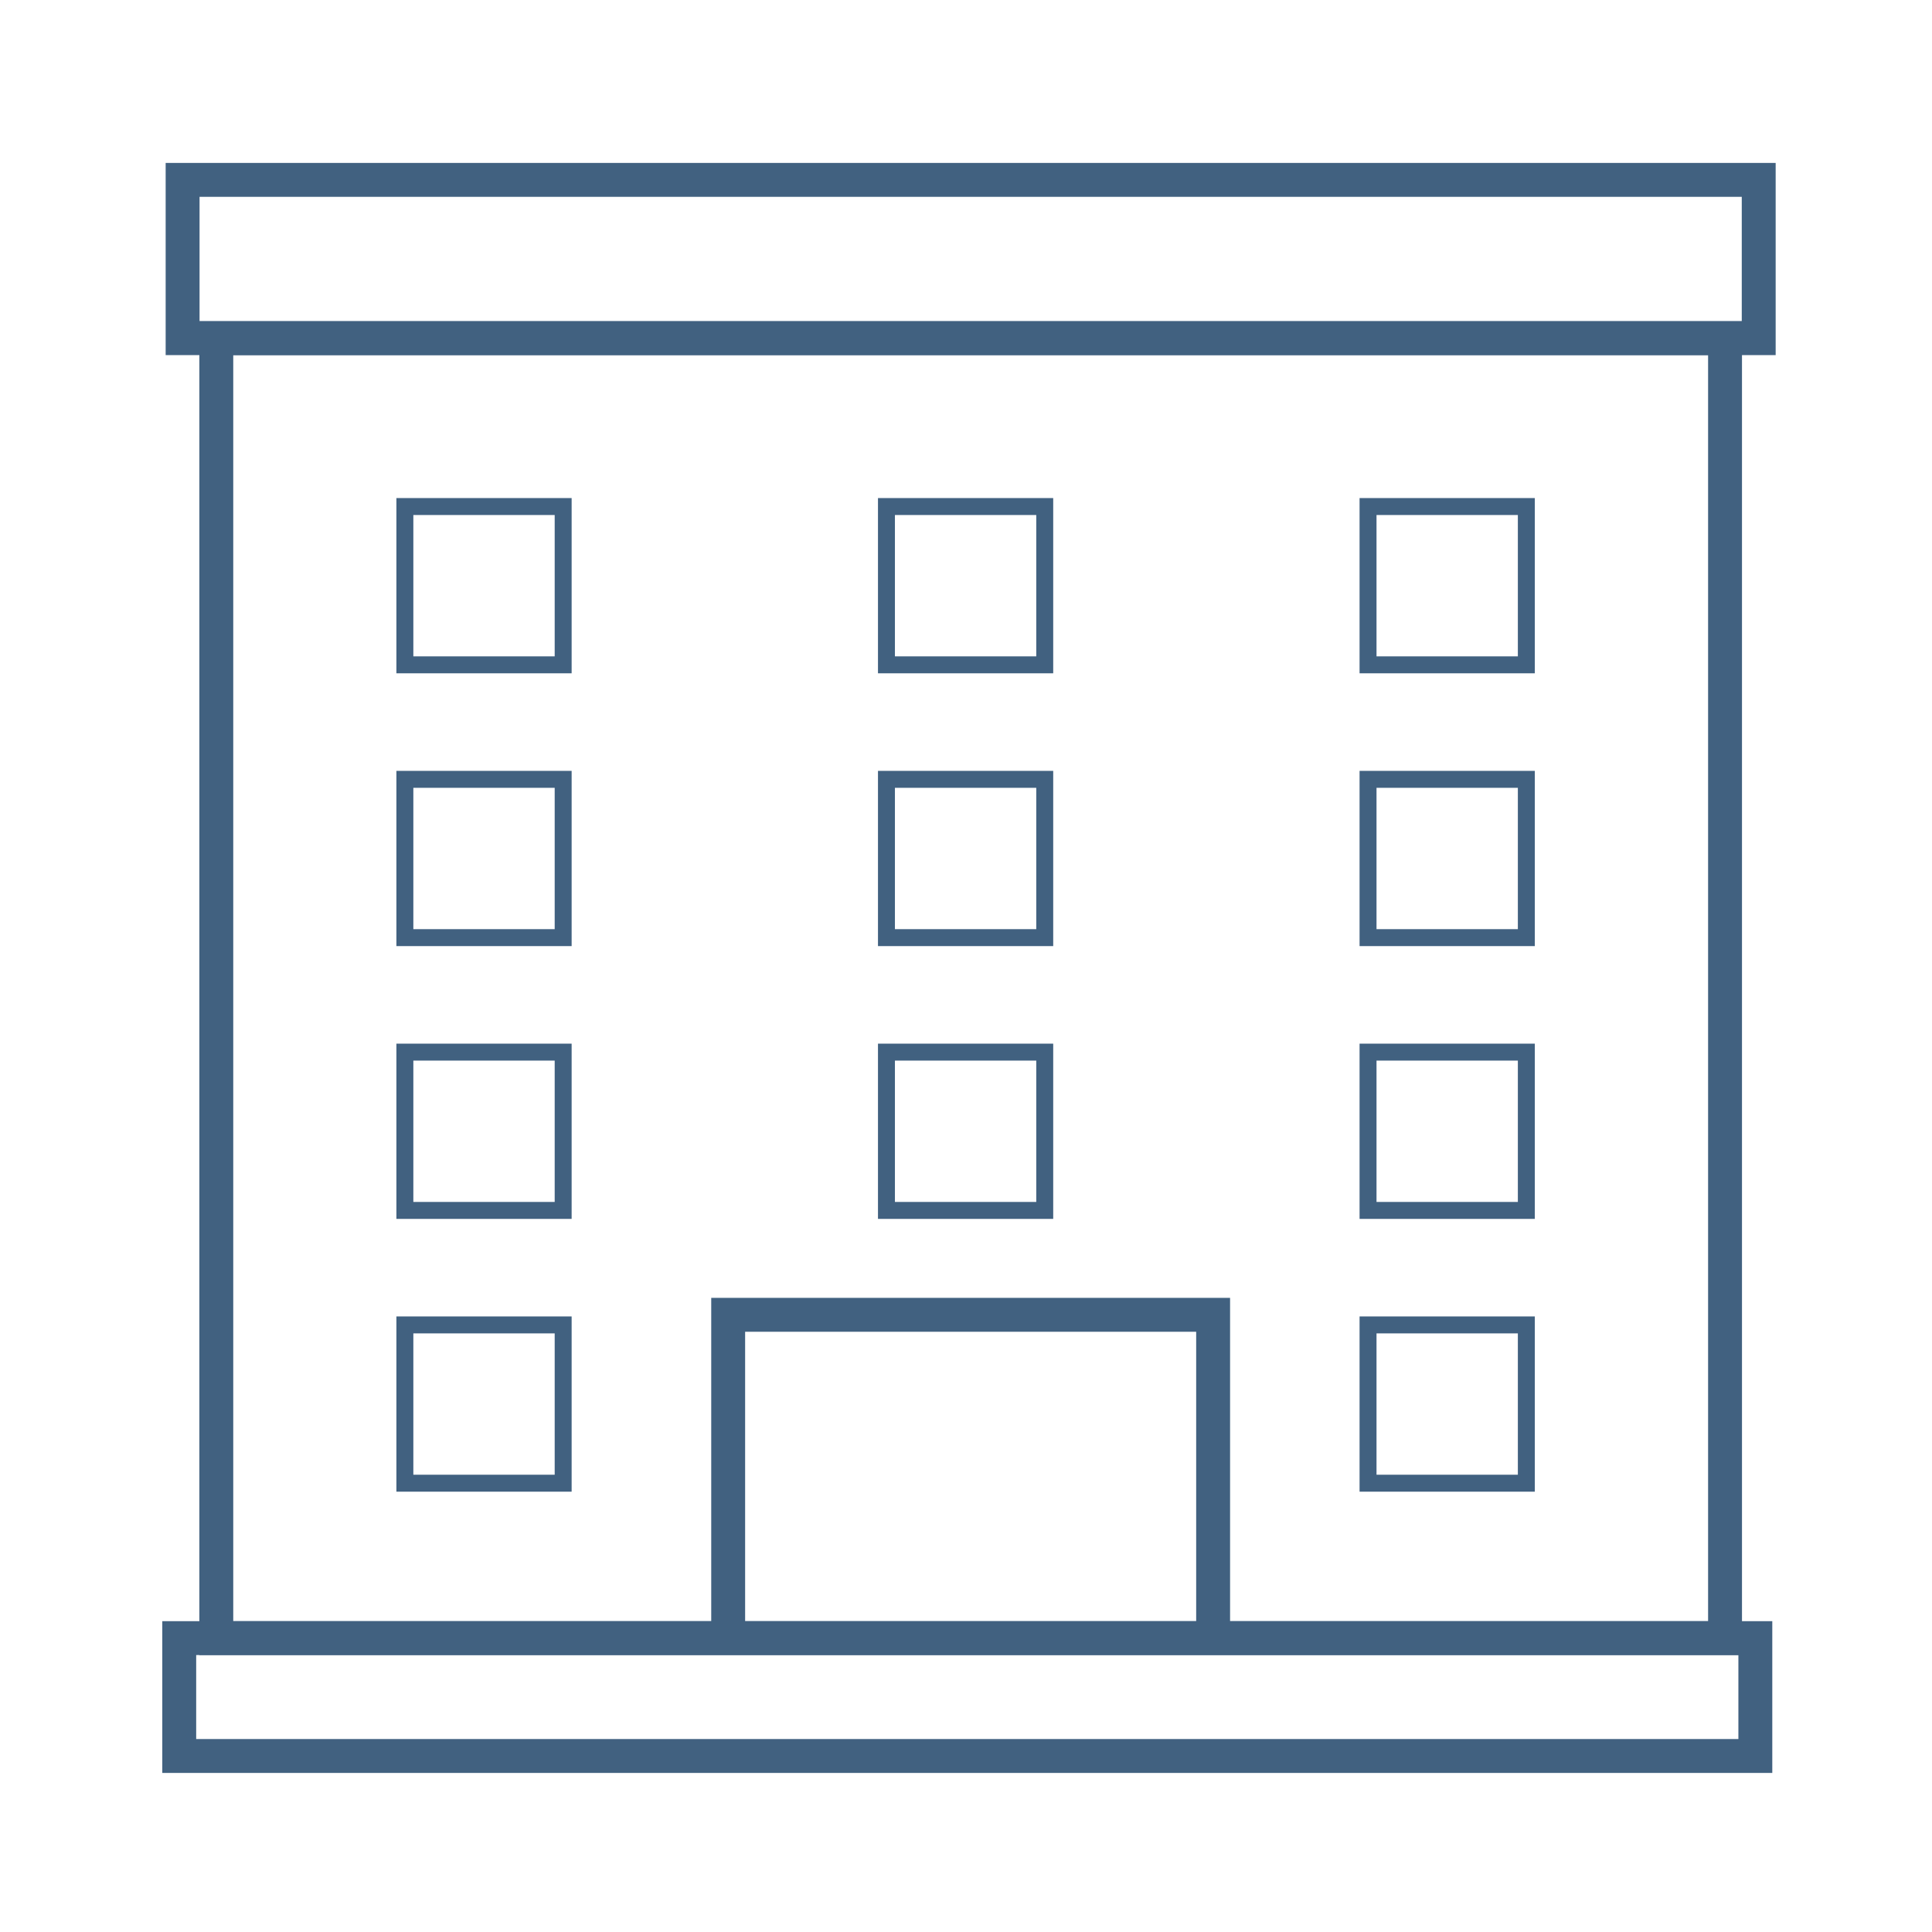
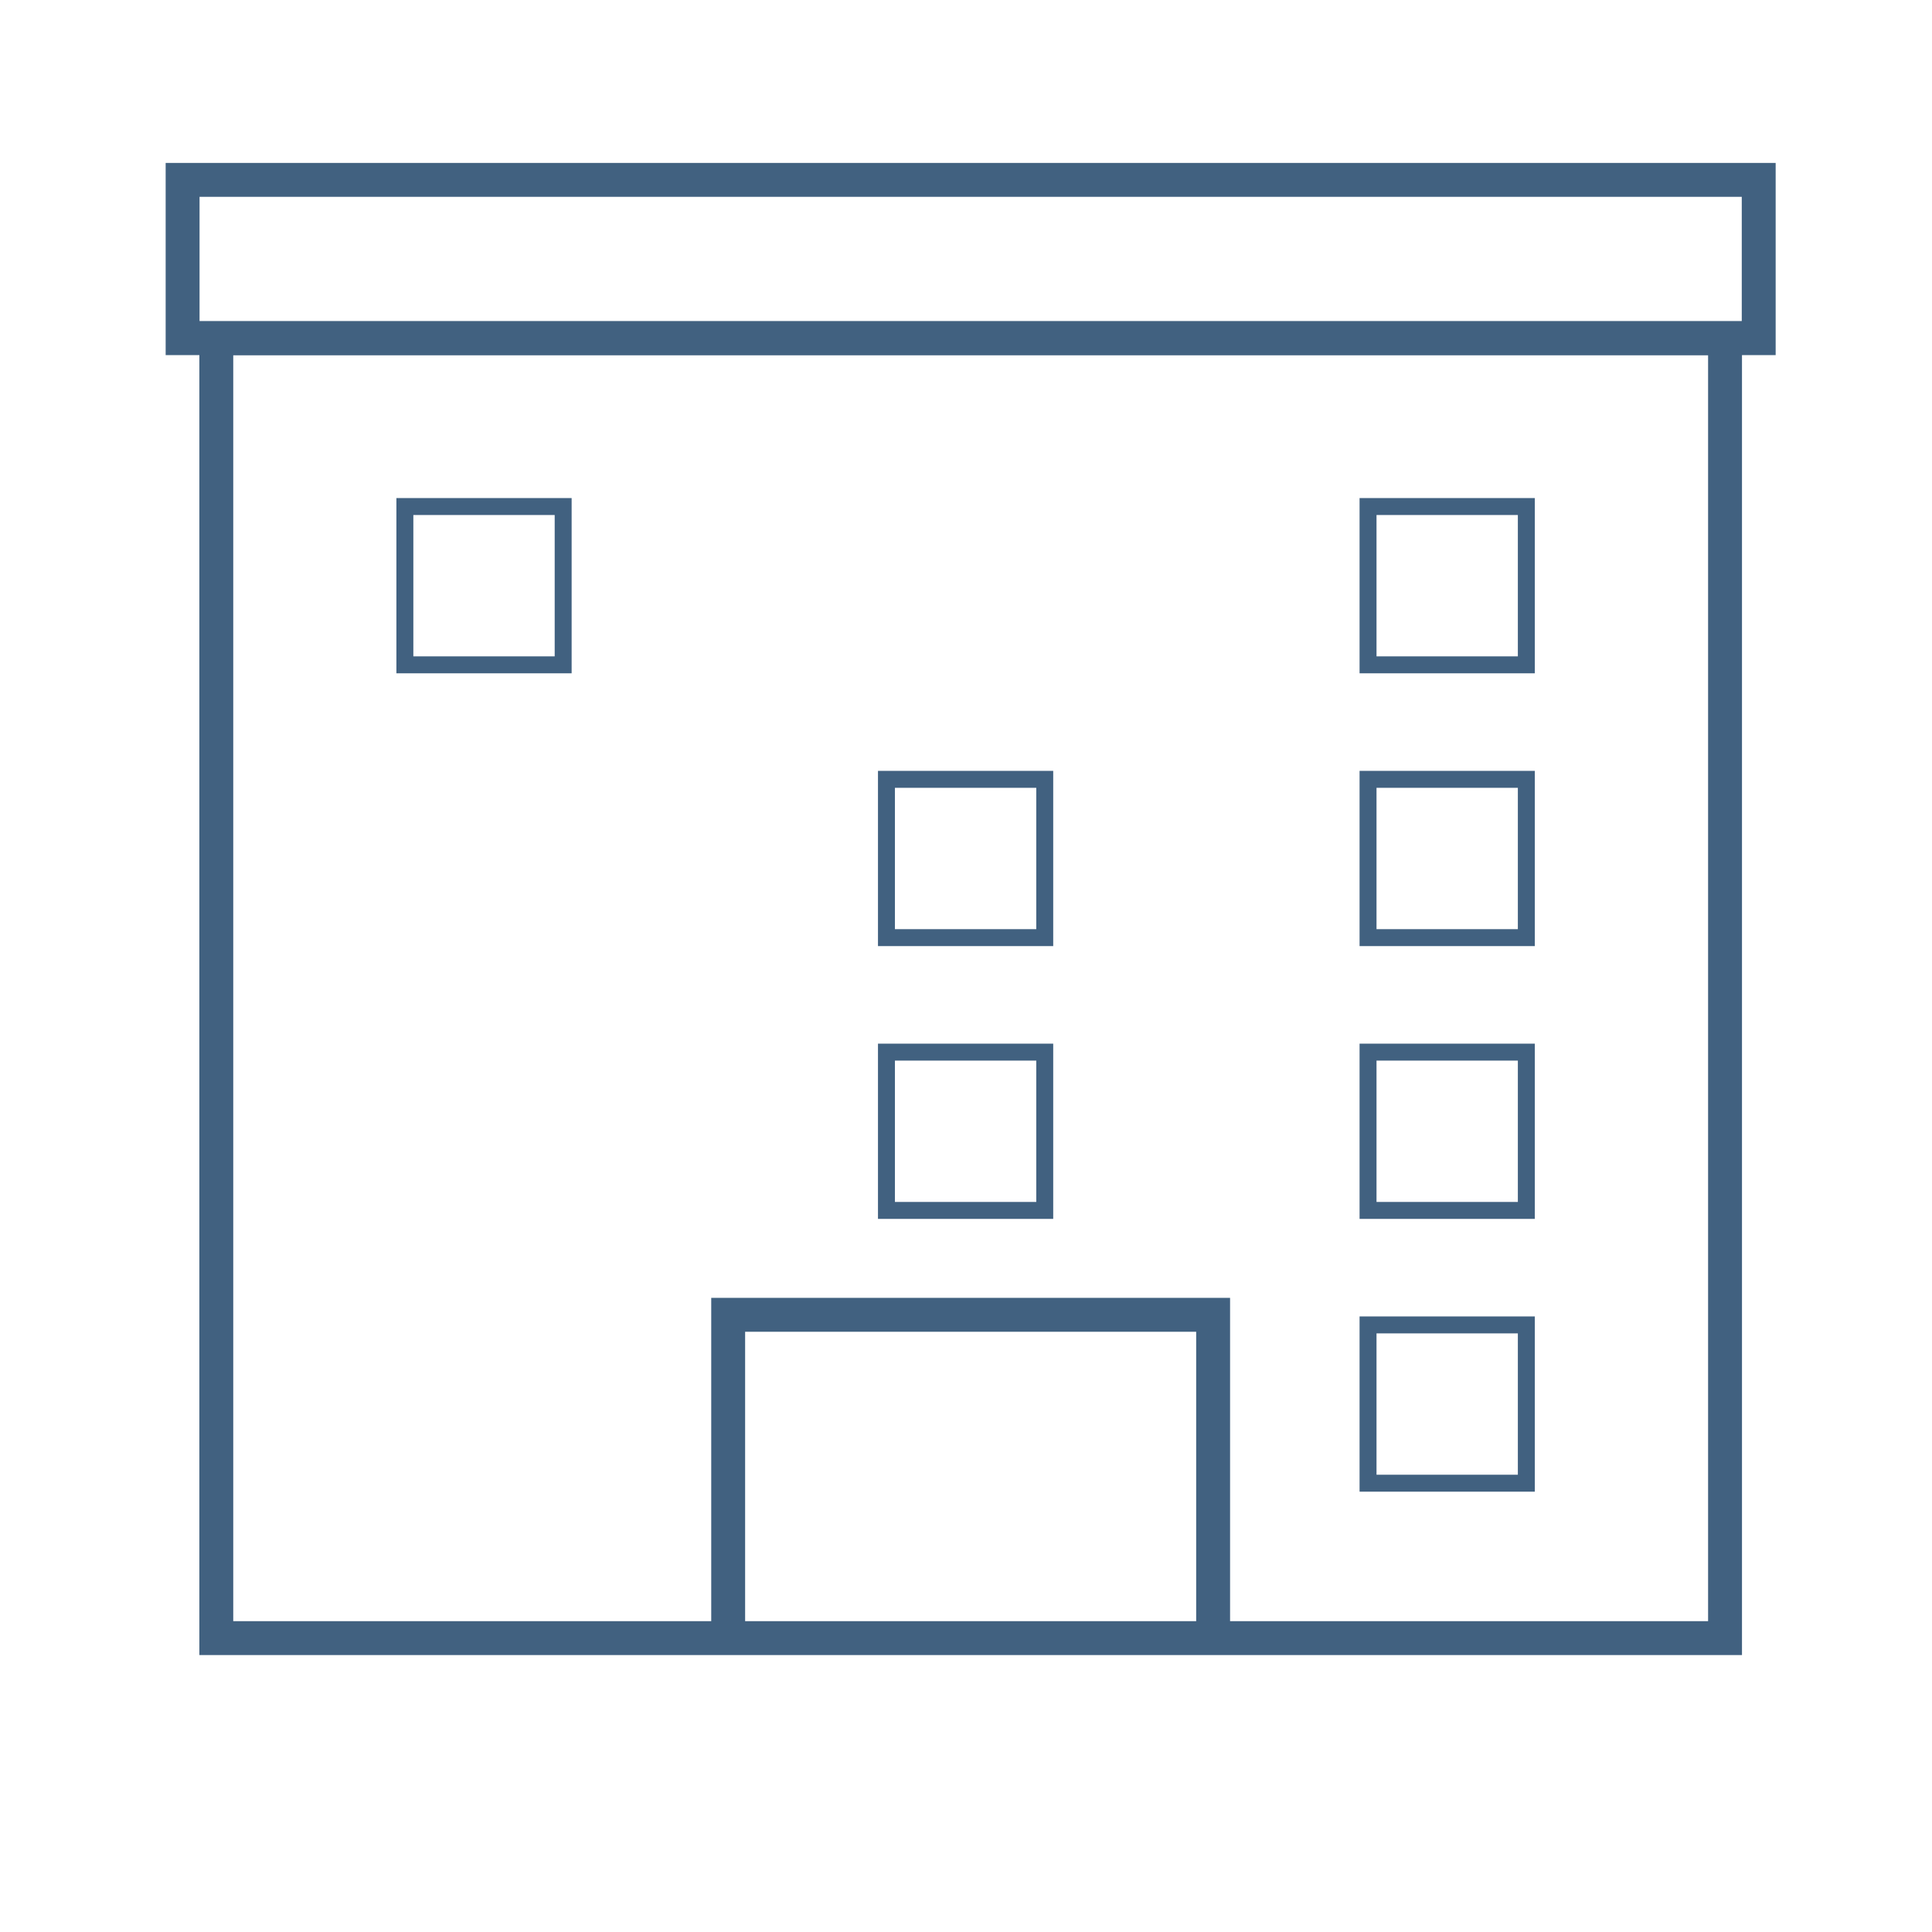
<svg xmlns="http://www.w3.org/2000/svg" viewBox="0 0 114 114" width="114px" height="114px" version="1.1" xml:space="preserve" style="fill-rule:evenodd;clip-rule:evenodd;stroke-miterlimit:10;">
  <g id="logo">
    <rect x="12.763" y="19.954" width="89.025" height="76.705" style="fill:none;stroke:#416180;stroke-width:2px;" />
-     <rect x="10.576" y="96.659" width="93" height="6.955" style="fill:none;stroke:#416180;stroke-width:2px;" />
    <rect x="10.775" y="10.614" width="93" height="9.34" style="fill:none;stroke:#416180;stroke-width:2px;" />
    <path d="M42.967,96.659l0,-19.077l28.615,0l0,19.077" style="fill:none;stroke:#416180;stroke-width:2px;" />
    <rect x="23.89" y="29.889" width="9.34" height="9.34" style="fill:none;stroke:#416180;stroke-width:1px;" />
-     <rect x="52.306" y="29.889" width="9.34" height="9.34" style="fill:none;stroke:#416180;stroke-width:1px;" />
    <rect x="80.723" y="29.889" width="9.34" height="9.34" style="fill:none;stroke:#416180;stroke-width:1px;" />
-     <rect x="23.89" y="45.986" width="9.34" height="9.34" style="fill:none;stroke:#416180;stroke-width:1px;" />
    <rect x="52.306" y="45.986" width="9.34" height="9.34" style="fill:none;stroke:#416180;stroke-width:1px;" />
    <rect x="80.723" y="45.986" width="9.34" height="9.34" style="fill:none;stroke:#416180;stroke-width:1px;" />
-     <rect x="23.89" y="62.082" width="9.34" height="9.34" style="fill:none;stroke:#416180;stroke-width:1px;" />
    <rect x="52.306" y="62.082" width="9.34" height="9.34" style="fill:none;stroke:#416180;stroke-width:1px;" />
    <rect x="80.723" y="62.082" width="9.34" height="9.34" style="fill:none;stroke:#416180;stroke-width:1px;" />
-     <rect x="23.89" y="78.178" width="9.34" height="9.34" style="fill:none;stroke:#416180;stroke-width:1px;" />
    <rect x="80.723" y="78.178" width="9.34" height="9.34" style="fill:none;stroke:#416180;stroke-width:1px;" />
  </g>
</svg>